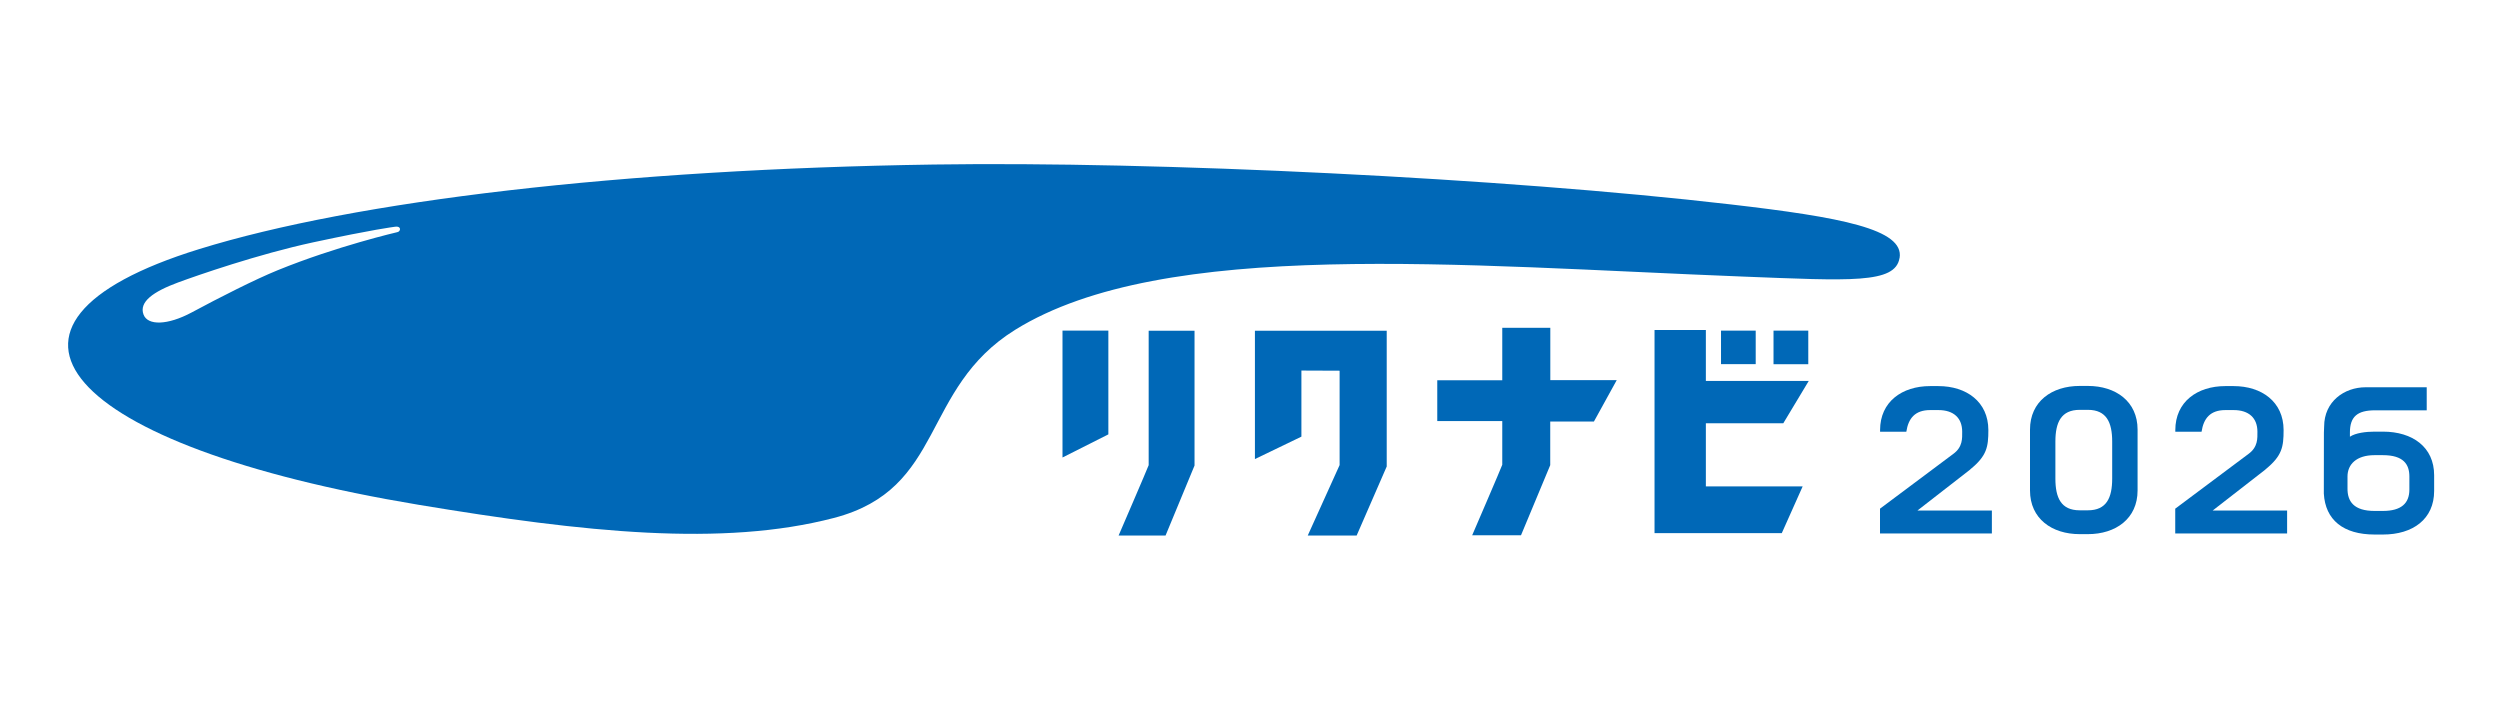
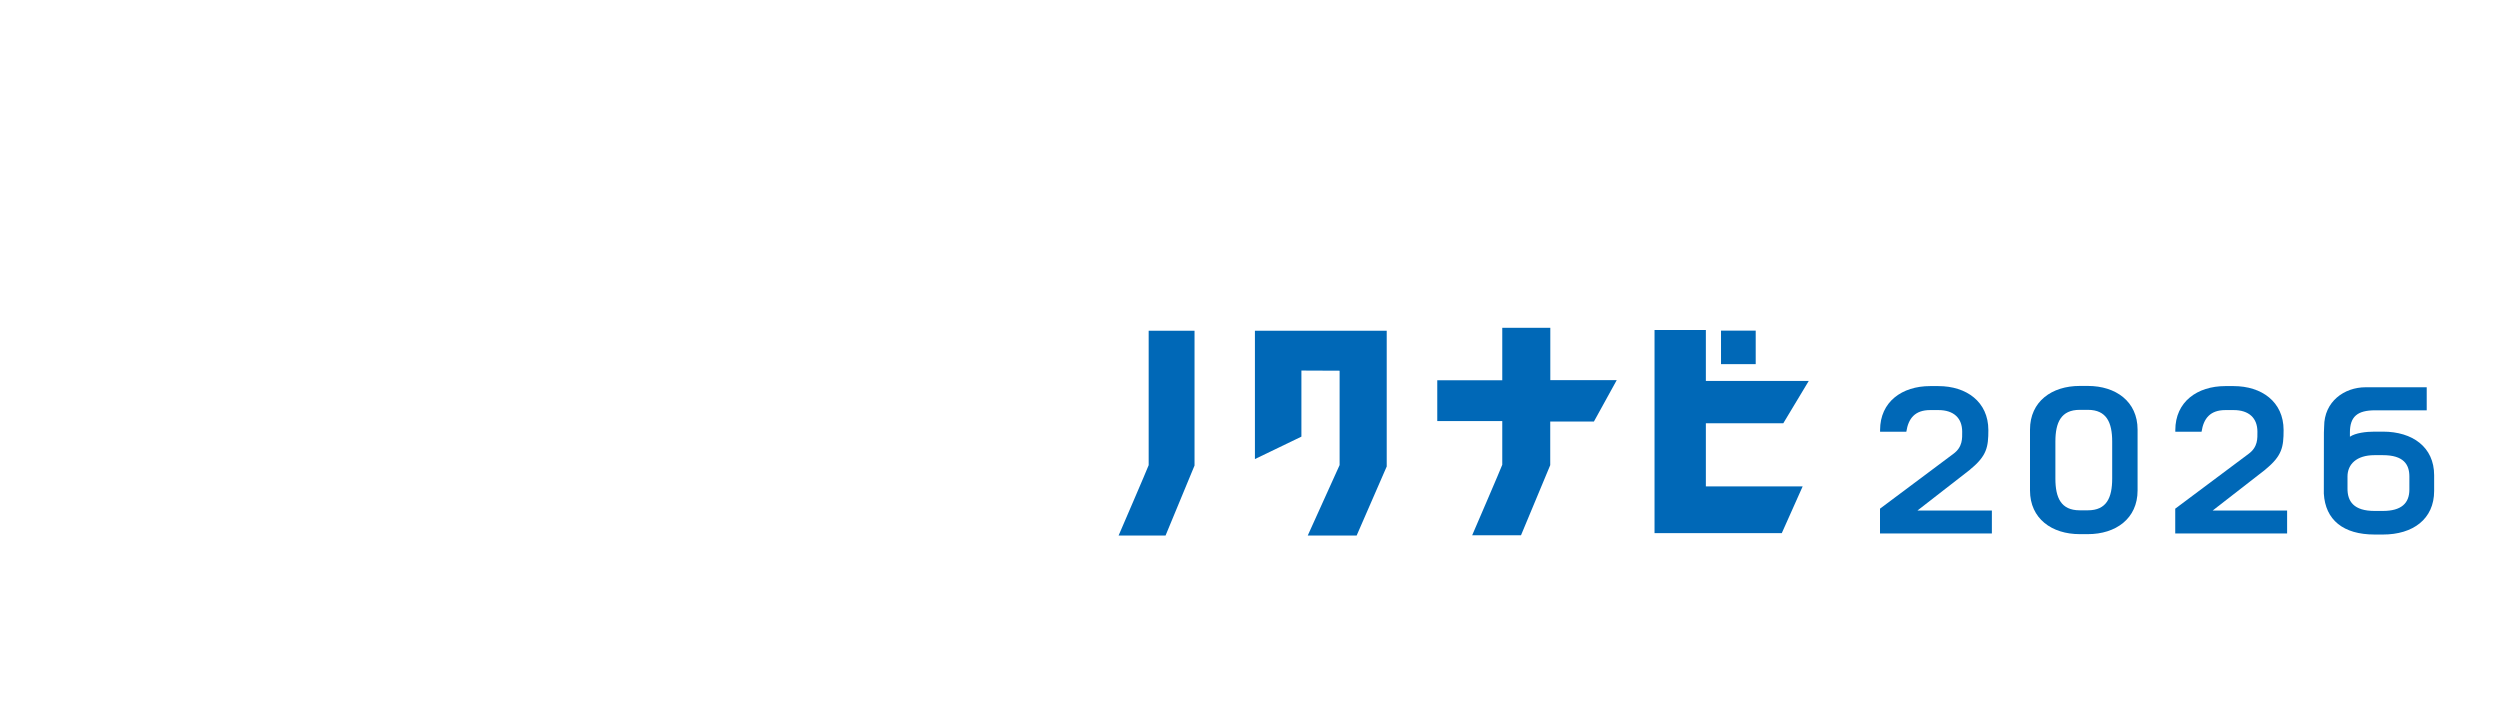
<svg xmlns="http://www.w3.org/2000/svg" id="b" viewBox="0 0 320 90" width="320" height="90">
  <g id="c">
    <rect width="320" height="90" style="fill:none;" />
-     <path d="M243.15,33.02c.61-3.69-7.51-5.22-21.66-6.86-29.12-3.38-73.36-5.53-101.99-5.1-39.77.6-73.94,4.61-94.02,10.83-31.17,9.64-17.21,25.18,28.08,32.72,21.33,3.55,38.94,5.4,53.17,1.69,14.34-3.74,11.03-16.51,23.22-24.09,19.02-11.8,57.08-8.21,93.11-6.81,13.77.53,19.53.94,20.08-2.37M50.88,29.71s-7.81,1.81-15.34,4.88c-2.92,1.19-7.41,3.47-11,5.4-3.1,1.66-5.64,1.7-6.17.27-.6-1.62,1.25-2.93,4.41-4.1,2.46-.91,10.26-3.62,17.3-5.14,7.83-1.68,10.19-1.95,10.43-1.99.63-.11.69.22.69.29s-.02.31-.33.39Z" style="fill:#0068b7;" />
-     <rect x="227.01" y="42.32" width="4.45" height="4.3" style="fill:#0068b7;" />
    <path d="M198.44,41.96h-6.15v6.71h-8.32v5.23h8.32v5.59c-.09.3-3.85,9.02-3.85,9.02h6.25l3.74-8.97v-5.58h5.59l2.92-5.3h-8.5v-6.71" style="fill:#0068b7;" />
-     <path d="M147.03,59.54c-.17.48-3.85,9.01-3.85,9.01h6.01l3.71-8.96v-17.26h-5.87v17.22" style="fill:#0068b7;" />
+     <path d="M147.03,59.54c-.17.48-3.85,9.01-3.85,9.01h6.01l3.71-8.96v-17.26h-5.87" style="fill:#0068b7;" />
    <polyline points="160.63 58.76 166.58 55.89 166.58 47.43 171.47 47.45 171.47 59.53 167.39 68.55 173.65 68.55 177.5 59.71 177.5 42.33 160.63 42.33 160.63 58.76" style="fill:#0068b7;" />
    <rect x="220.29" y="42.32" width="4.44" height="4.29" style="fill:#0068b7;" />
    <polyline points="228.26 54.18 231.52 48.76 218.35 48.76 218.35 42.24 211.78 42.24 211.78 68.24 228.07 68.24 230.74 62.26 218.35 62.26 218.35 54.18 228.26 54.18" style="fill:#0068b7;" />
-     <polyline points="136 58.56 141.87 55.6 141.87 42.32 136 42.32 136 58.56" style="fill:#0068b7;" />
    <path d="M267.25,49.4h-1.05c-3.56,0-6.36,1.98-6.36,5.59v7.79c0,3.61,2.8,5.59,6.36,5.59h1.05c3.56,0,6.36-1.98,6.36-5.59v-7.79c0-3.61-2.8-5.59-6.36-5.59M270.36,60.28v.98c0,2.44-.71,4.06-3.11,4.06h-1.05c-2.4,0-3.11-1.62-3.11-4.06v-4.74c0-2.44.72-4.06,3.11-4.06h1.05c2.4,0,3.11,1.63,3.11,4.06v3.75Z" style="fill:#0068b7;" />
    <path d="M252.21,60.08l-6.78,5.27h9.53v2.93h-14.32v-3.17l9.38-7.01c1.22-.89,1.14-2,1.14-2.84,0-1.76-1.1-2.77-3.04-2.77h-1.06c-1.95,0-2.79,1.07-3.05,2.77h-3.36v-.21c0-3.63,2.82-5.63,6.4-5.63h1.06c3.58,0,6.4,2,6.4,5.63,0,2.16-.19,3.3-2.32,5.03" style="fill:#0068b7;" />
    <path d="M290,60.08l-6.78,5.27h9.53v2.93h-14.32v-3.17l9.38-7.01c1.22-.89,1.14-2,1.14-2.84,0-1.76-1.1-2.77-3.04-2.77h-1.06c-1.95,0-2.79,1.07-3.05,2.77h-3.36v-.21c0-3.63,2.82-5.63,6.4-5.63h1.06c3.58,0,6.4,2,6.4,5.63,0,2.16-.19,3.3-2.32,5.03" style="fill:#0068b7;" />
    <path d="M305.01,55.25h-1.07c-1.08,0-2.43.16-3.15.65v-.54c0-2.03.95-2.84,3.22-2.84h6.61v-2.95h-7.82c-2.74,0-5.31,1.83-5.31,5.02l-.03.78s-.01,7.81-.01,7.81c.19,3.36,2.48,5.24,6.5,5.24h1.07c3.84,0,6.55-1.98,6.55-5.58v-2.01c0-3.6-2.76-5.58-6.55-5.58M300.48,62.49v-1.5c0-1.53,1.12-2.73,3.46-2.73h1.07c2.66,0,3.39,1.2,3.39,2.73v1.67c0,1.75-1.02,2.74-3.39,2.74h-1.07c-2.64,0-3.49-1.21-3.46-2.92" style="fill:#0068b7;" />
  </g>
</svg>